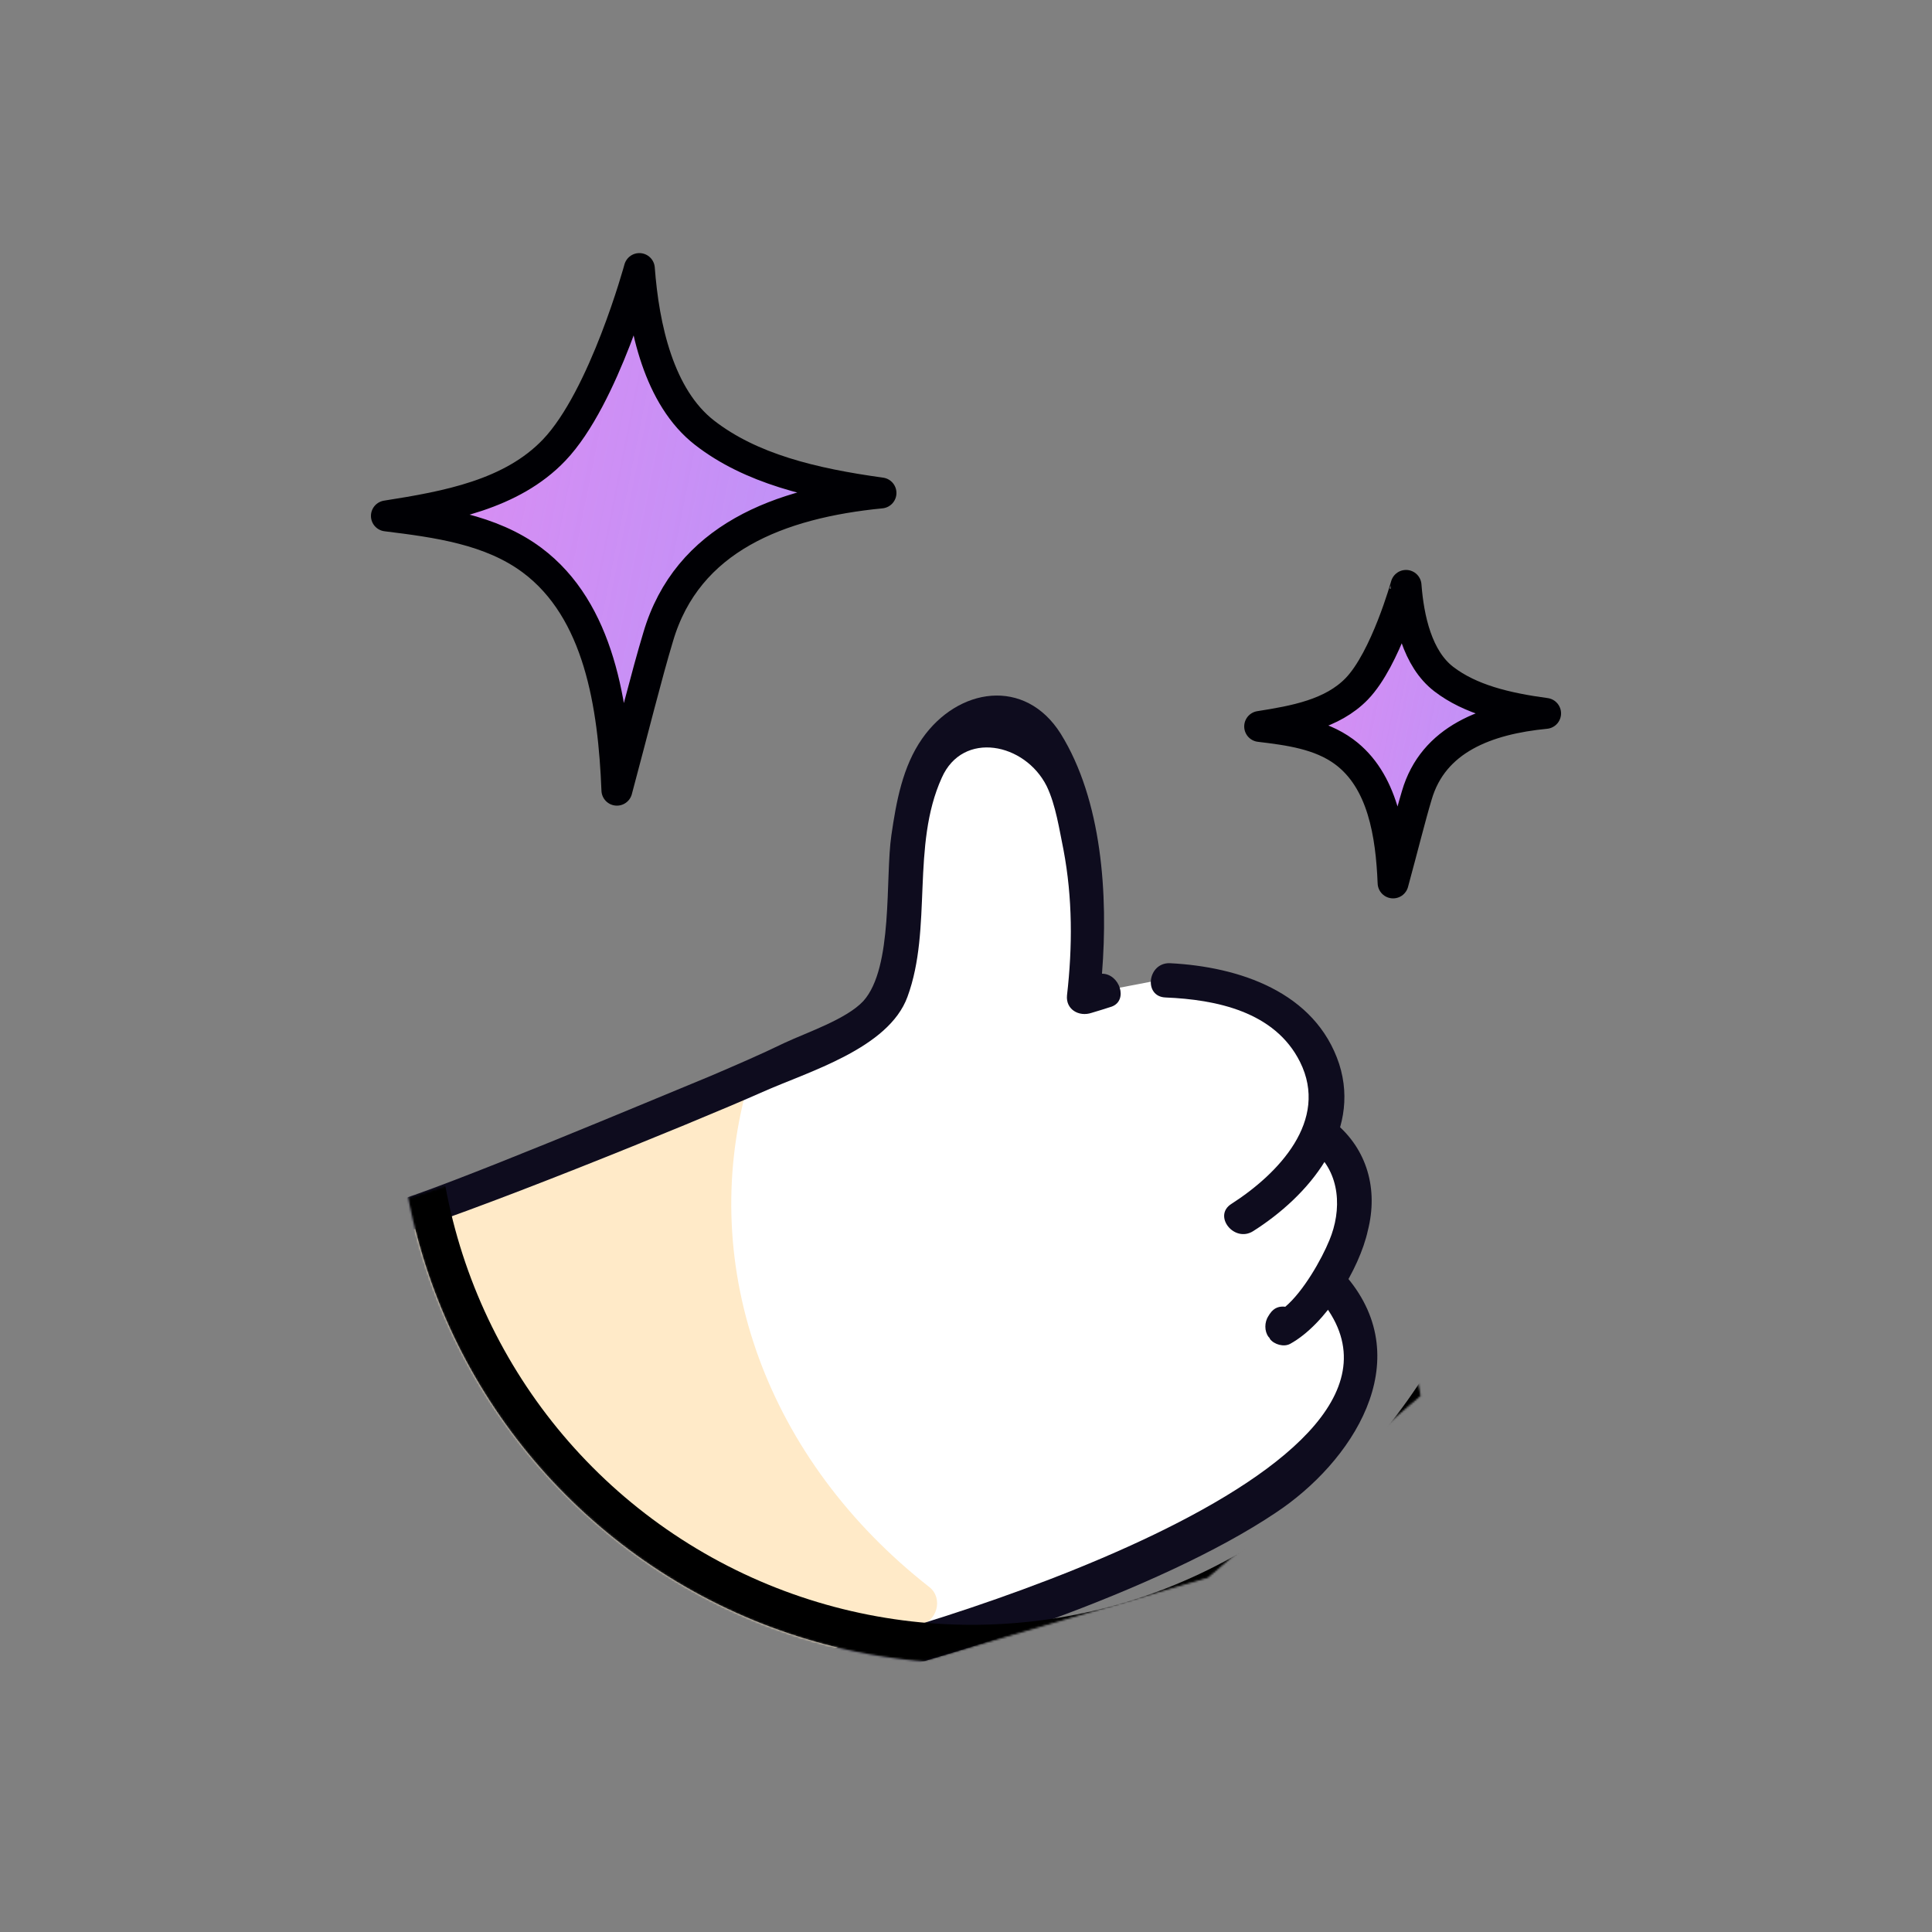
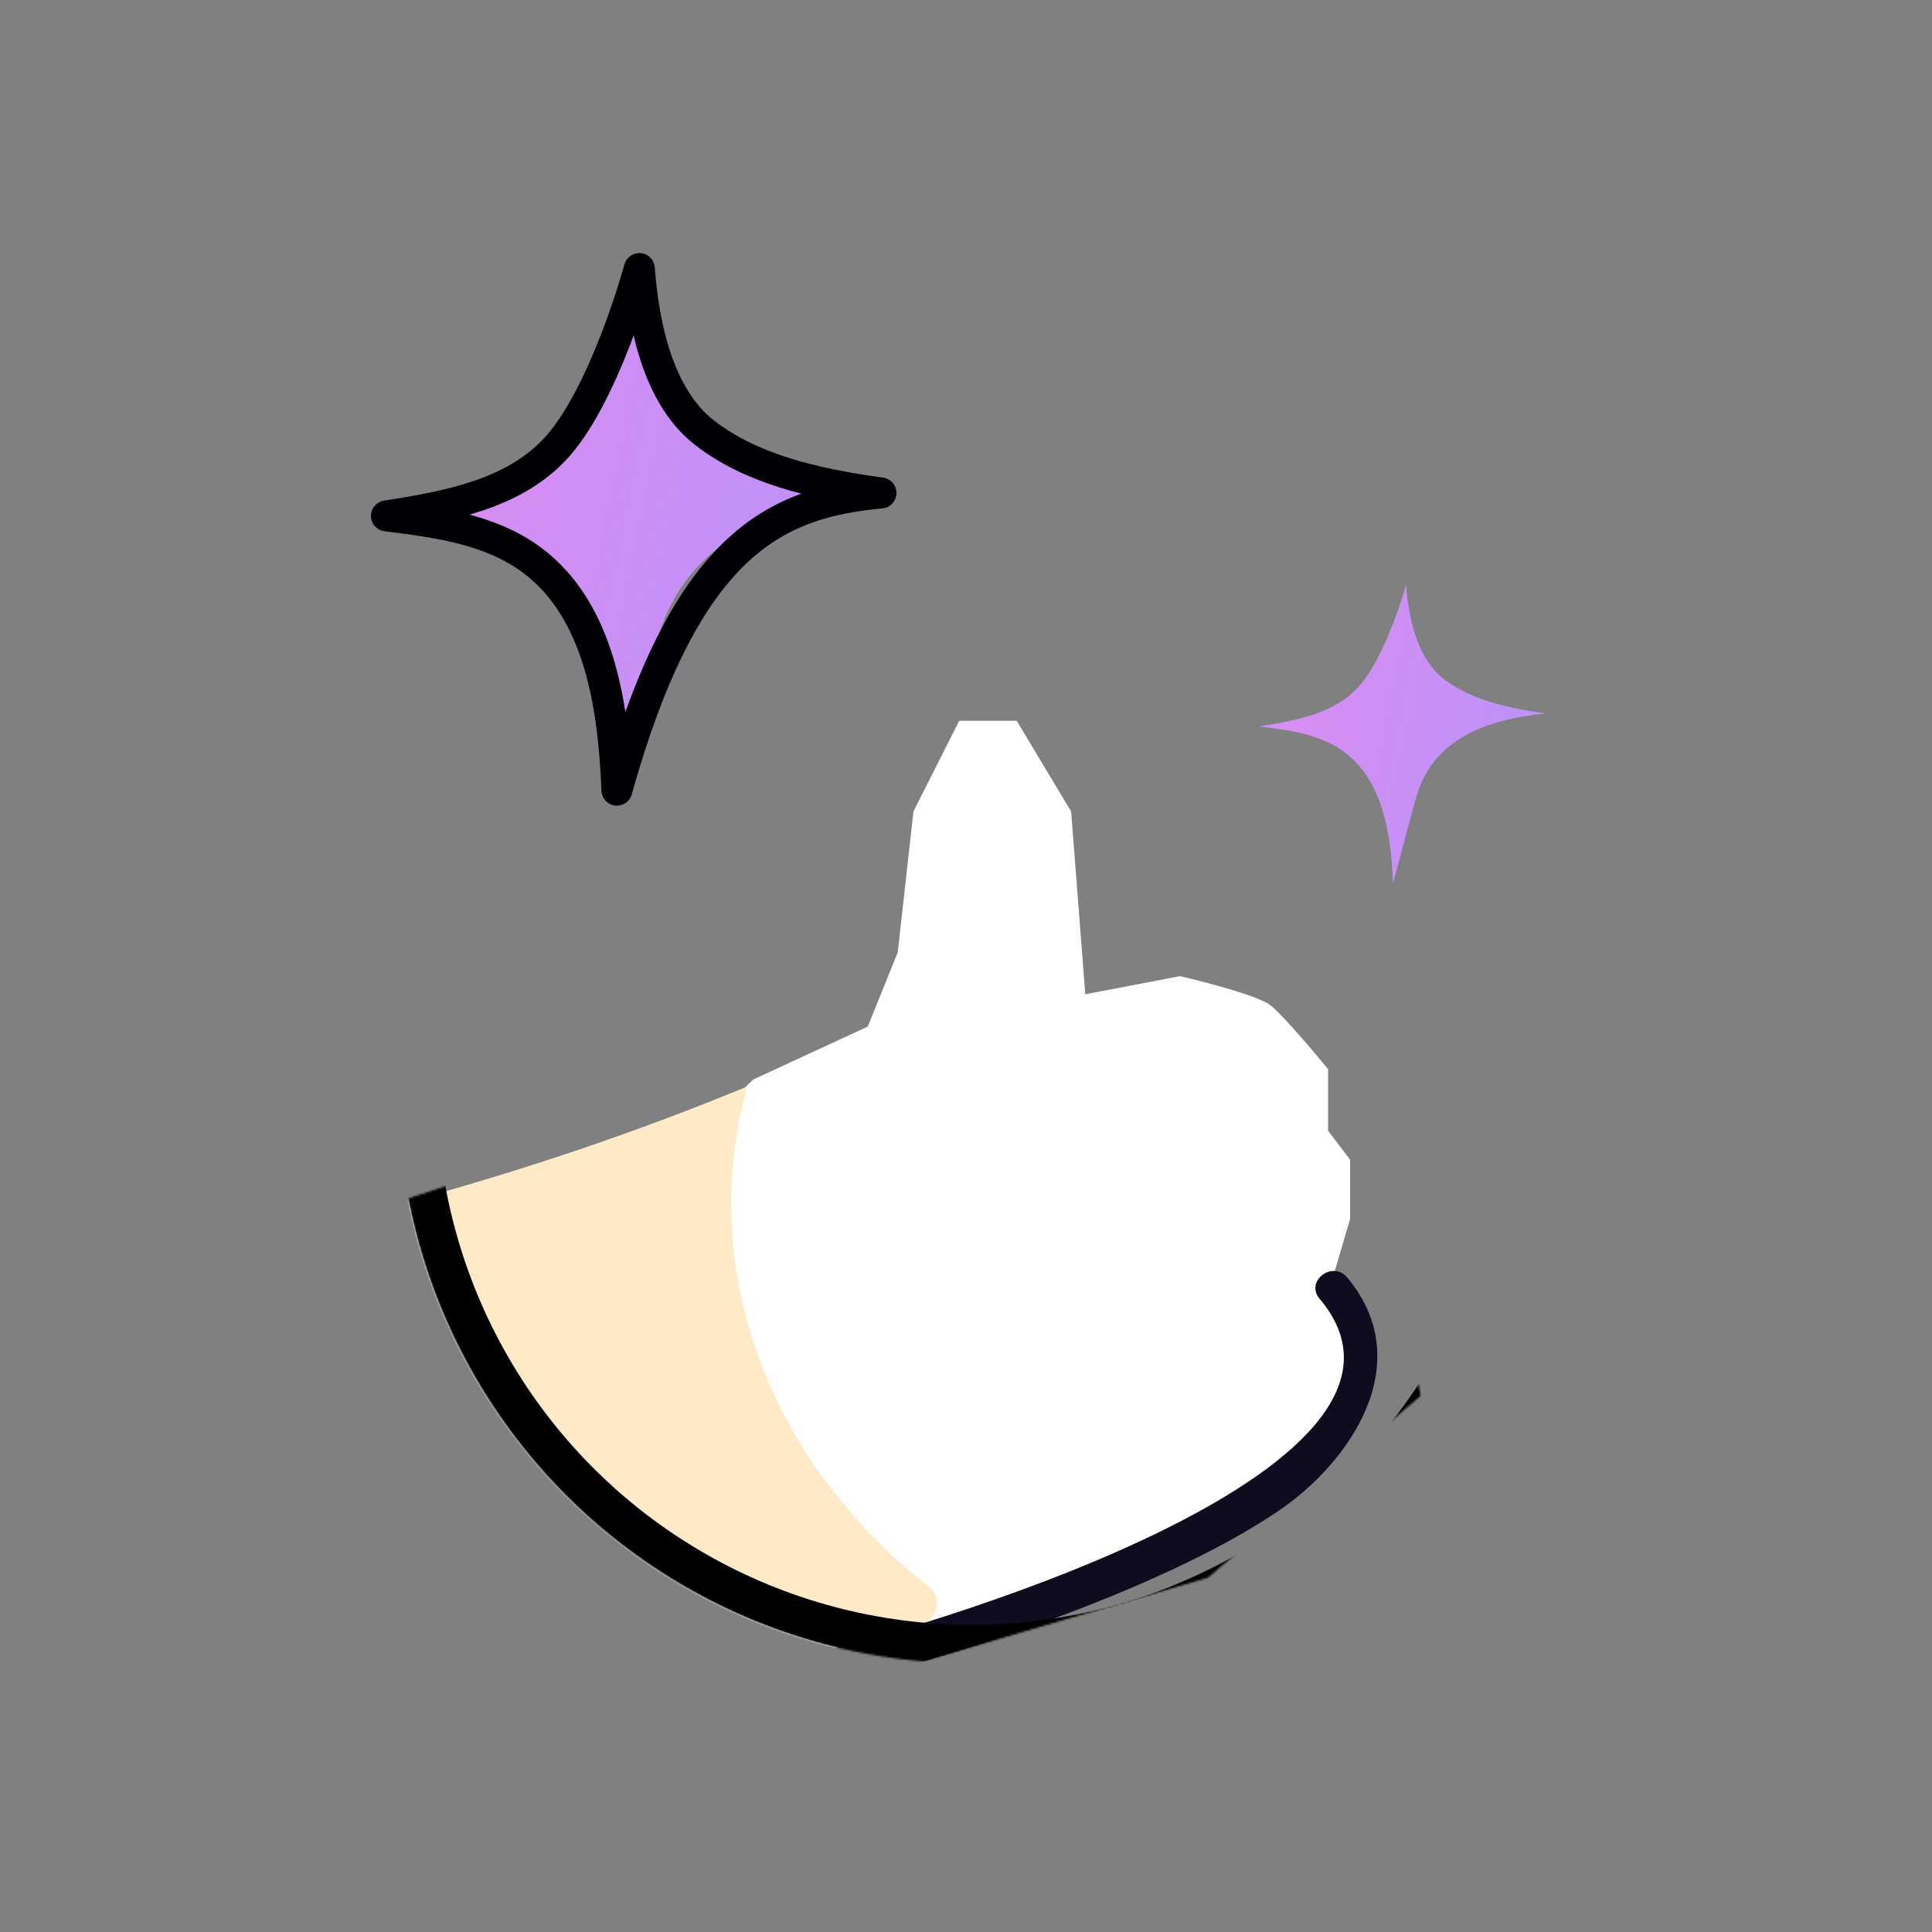
<svg xmlns="http://www.w3.org/2000/svg" width="1000" height="1000" viewBox="0 0 1000 1000" fill="none">
  <rect x="0" y="0" width="1000" height="1000" fill="#808080" stroke="none" />
  <mask id="mask0_1_3644" style="mask-type:alpha" maskUnits="userSpaceOnUse" x="206" y="267" width="594" height="594">
    <circle cx="503" cy="564" r="288" fill="#7FB2FF" />
    <circle cx="503" cy="564" r="288" fill="url(#paint0_linear_1_3644)" />
    <circle cx="503" cy="564" r="288" stroke="black" stroke-width="18" />
  </mask>
  <g mask="url(#mask0_1_3644)">
    <path d="M449.148 531.363L389.993 558.697L369.187 578.279C364.155 611.733 354.255 679.782 354.908 684.351C355.724 690.062 431.606 817.348 437.725 822.652C442.621 826.894 469.683 841.554 482.602 848.353L600.096 809.597L678.426 756.561L706.576 711.685L698.824 684.351L687.401 669.664L698.824 630.907V600.31L687.401 585.215V553.393C680.058 544.418 663.821 525.244 657.619 520.348C651.418 515.452 623.758 508.245 610.703 505.253L561.747 514.636L554.404 419.988L526.254 373.072H496.473L472.81 419.988L464.651 493.014L449.148 531.363Z" fill="white" />
    <path d="M481.12 821.543C397.243 755.862 360.757 656.807 386.758 562.369C330.98 585.446 273.105 604.973 213.972 621.304C210.197 622.369 206.842 622.369 203.906 622.014C200.551 625.565 200.132 630.18 203.068 634.795C205.584 638.701 207.261 642.606 208.939 646.512C208.939 660.713 213.552 674.559 220.682 687.695C222.359 693.376 224.456 698.701 226.973 704.027C237.457 725.329 252.136 744.146 270.169 761.542C270.589 761.897 270.589 761.897 271.008 762.252C281.493 776.099 293.235 788.88 307.495 800.596C329.722 819.413 359.079 844.62 388.855 854.561C420.309 865.212 445.053 846.04 475.249 841.425C485.314 839.65 488.25 827.223 481.12 821.543Z" fill="#FFEAC8" />
-     <path d="M693.152 550.698C680.839 513.397 641.365 500.36 605.513 498.55C593.924 498.187 591.752 515.932 603.34 516.295C629.415 517.381 659.835 523.538 672.872 549.612C688.082 580.032 661.645 607.555 637.382 623.127C627.604 629.284 638.83 643.407 648.608 637.251C677.218 619.144 704.741 586.913 693.152 550.698Z" fill="#0E0C1E" />
-     <path d="M690.979 581.125C681.925 573.52 671.423 588.005 680.115 595.61C693.876 607.199 694.6 626.393 688.082 641.965C684.098 651.743 674.682 668.401 665.267 676.369C662.369 676.006 659.472 676.731 657.299 679.99C656.937 680.352 656.937 680.714 656.575 681.076C654.402 684.336 654.402 689.044 656.575 691.941C656.937 692.303 657.299 692.665 657.299 693.027C659.472 695.924 664.542 697.373 667.802 695.562C686.271 685.422 703.654 656.813 708 636.895C713.432 615.528 707.638 594.886 690.979 581.125Z" fill="#0E0C1E" />
    <path d="M697.136 661.022C689.531 652.33 675.408 663.195 683.013 672.248C759.063 762.06 467.175 846.44 416.112 856.942C404.886 859.115 407.421 876.86 419.01 874.687C488.541 860.563 600.806 822.9 660.198 783.064C699.671 756.99 734.075 704.841 697.136 661.022Z" fill="#0E0C1E" />
-     <path d="M570.385 503.985C573.644 463.063 570.385 414.173 549.019 379.769C530.549 350.436 495.783 355.868 477.314 382.304C467.174 396.79 463.915 414.897 461.38 432.28C458.12 454.371 462.466 500.726 446.894 518.108C438.202 527.524 417.56 534.405 405.972 539.837C393.297 545.994 380.621 551.426 367.946 556.858C339.699 568.447 229.747 614.826 200.414 623.156C189.549 626.053 189.187 643.595 200.414 640.698C238.077 630.196 358.893 581.122 394.745 565.187C418.285 554.685 459.931 542.734 469.709 515.936C482.746 480.446 471.52 437.712 487.454 402.584C498.318 377.959 530.549 384.477 541.776 406.93C546.484 416.708 548.294 429.383 550.467 439.885C555.175 464.873 555.175 489.861 552.278 515.211C551.554 522.454 558.434 526.438 564.953 524.265C568.574 523.179 572.196 522.092 575.455 521.006C584.147 517.746 579.439 503.985 570.385 503.985Z" fill="#0E0C1E" />
    <mask id="mask1_1_3644" style="mask-type:alpha" maskUnits="userSpaceOnUse" x="203" y="336" width="533" height="532">
      <path d="M241.493 610.917L204.368 623.156V666.808L258.22 832.851L452.412 866.712L624.982 816.124L734.725 722.292L675.162 395.51L476.482 337.171L241.493 610.917Z" fill="#C4C4C4" stroke="black" />
    </mask>
    <g mask="url(#mask1_1_3644)">
      <circle cx="503" cy="564.001" r="287" stroke="black" stroke-width="20" />
    </g>
  </g>
  <path d="M286.843 232.947C264.844 256.022 231.311 262.137 200 267.039C226.356 270.292 253.994 273.978 275.395 289.94C310.251 315.964 317.556 365.149 319.307 409C327.85 377.164 334.642 349.622 340.665 329.67C355.702 278.489 403.587 260.272 456 255.154C420.374 250.253 388.465 242.446 364.715 224.012C340.964 205.578 333.19 169.231 330.926 139C330.926 139 312.772 205.795 286.843 232.947Z" fill="#7FB2FF" />
  <path d="M286.843 232.947C264.844 256.022 231.311 262.137 200 267.039C226.356 270.292 253.994 273.978 275.395 289.94C310.251 315.964 317.556 365.149 319.307 409C327.85 377.164 334.642 349.622 340.665 329.67C355.702 278.489 403.587 260.272 456 255.154C420.374 250.253 388.465 242.446 364.715 224.012C340.964 205.578 333.19 169.231 330.926 139C330.926 139 312.772 205.795 286.843 232.947Z" fill="url(#paint1_linear_1_3644)" />
-   <path d="M286.843 232.947C264.844 256.022 231.311 262.137 200 267.039C226.356 270.292 253.994 273.978 275.395 289.94C310.251 315.964 317.556 365.149 319.307 409C327.85 377.164 334.642 349.622 340.665 329.67C355.702 278.489 403.587 260.272 456 255.154C420.374 250.253 388.465 242.446 364.715 224.012C340.964 205.578 333.19 169.231 330.926 139C330.926 139 312.772 205.795 286.843 232.947Z" stroke="#000004" stroke-width="16" stroke-linecap="round" stroke-linejoin="round" />
+   <path d="M286.843 232.947C264.844 256.022 231.311 262.137 200 267.039C226.356 270.292 253.994 273.978 275.395 289.94C310.251 315.964 317.556 365.149 319.307 409C355.702 278.489 403.587 260.272 456 255.154C420.374 250.253 388.465 242.446 364.715 224.012C340.964 205.578 333.19 169.231 330.926 139C330.926 139 312.772 205.795 286.843 232.947Z" stroke="#000004" stroke-width="16" stroke-linecap="round" stroke-linejoin="round" />
  <path d="M702.28 356.514C689.562 369.68 670.103 373.162 652 376.008C667.262 377.834 683.245 379.958 695.624 389.046C715.804 403.869 720.044 431.942 721.061 457C726.021 438.822 729.922 423.023 733.313 411.726C741.792 382.506 769.688 372.185 800 369.255C779.481 366.494 761.039 362.035 747.303 351.502C733.567 340.969 729.074 320.243 727.759 303C727.759 302.915 717.246 341.012 702.28 356.514Z" fill="#7FB2FF" />
  <path d="M702.28 356.514C689.562 369.68 670.103 373.162 652 376.008C667.262 377.834 683.245 379.958 695.624 389.046C715.804 403.869 720.044 431.942 721.061 457C726.021 438.822 729.922 423.023 733.313 411.726C741.792 382.506 769.688 372.185 800 369.255C779.481 366.494 761.039 362.035 747.303 351.502C733.567 340.969 729.074 320.243 727.759 303C727.759 302.915 717.246 341.012 702.28 356.514Z" fill="url(#paint2_linear_1_3644)" />
-   <path d="M702.28 356.514C689.562 369.68 670.103 373.162 652 376.008C667.262 377.834 683.245 379.958 695.624 389.046C715.804 403.869 720.044 431.942 721.061 457C726.021 438.822 729.922 423.023 733.313 411.726C741.792 382.506 769.688 372.185 800 369.255C779.481 366.494 761.039 362.035 747.303 351.502C733.567 340.969 729.074 320.243 727.759 303C727.759 302.915 717.246 341.012 702.28 356.514Z" stroke="#000004" stroke-width="16" stroke-linecap="round" stroke-linejoin="round" />
  <defs>
    <linearGradient id="paint0_linear_1_3644" x1="-348.019" y1="602.162" x2="2552.57" y2="1215.73" gradientUnits="userSpaceOnUse">
      <stop stop-color="#FF8BEC" />
      <stop offset="1" stop-color="#AC6BFF" stop-opacity="0" />
    </linearGradient>
    <linearGradient id="paint1_linear_1_3644" x1="-38.769" y1="291.346" x2="1216.75" y2="543.16" gradientUnits="userSpaceOnUse">
      <stop stop-color="#FF8BEC" />
      <stop offset="1" stop-color="#AC6BFF" stop-opacity="0" />
    </linearGradient>
    <linearGradient id="paint2_linear_1_3644" x1="513.962" y1="389.894" x2="1239.04" y2="537.297" gradientUnits="userSpaceOnUse">
      <stop stop-color="#FF8BEC" />
      <stop offset="1" stop-color="#AC6BFF" stop-opacity="0" />
    </linearGradient>
  </defs>
</svg>